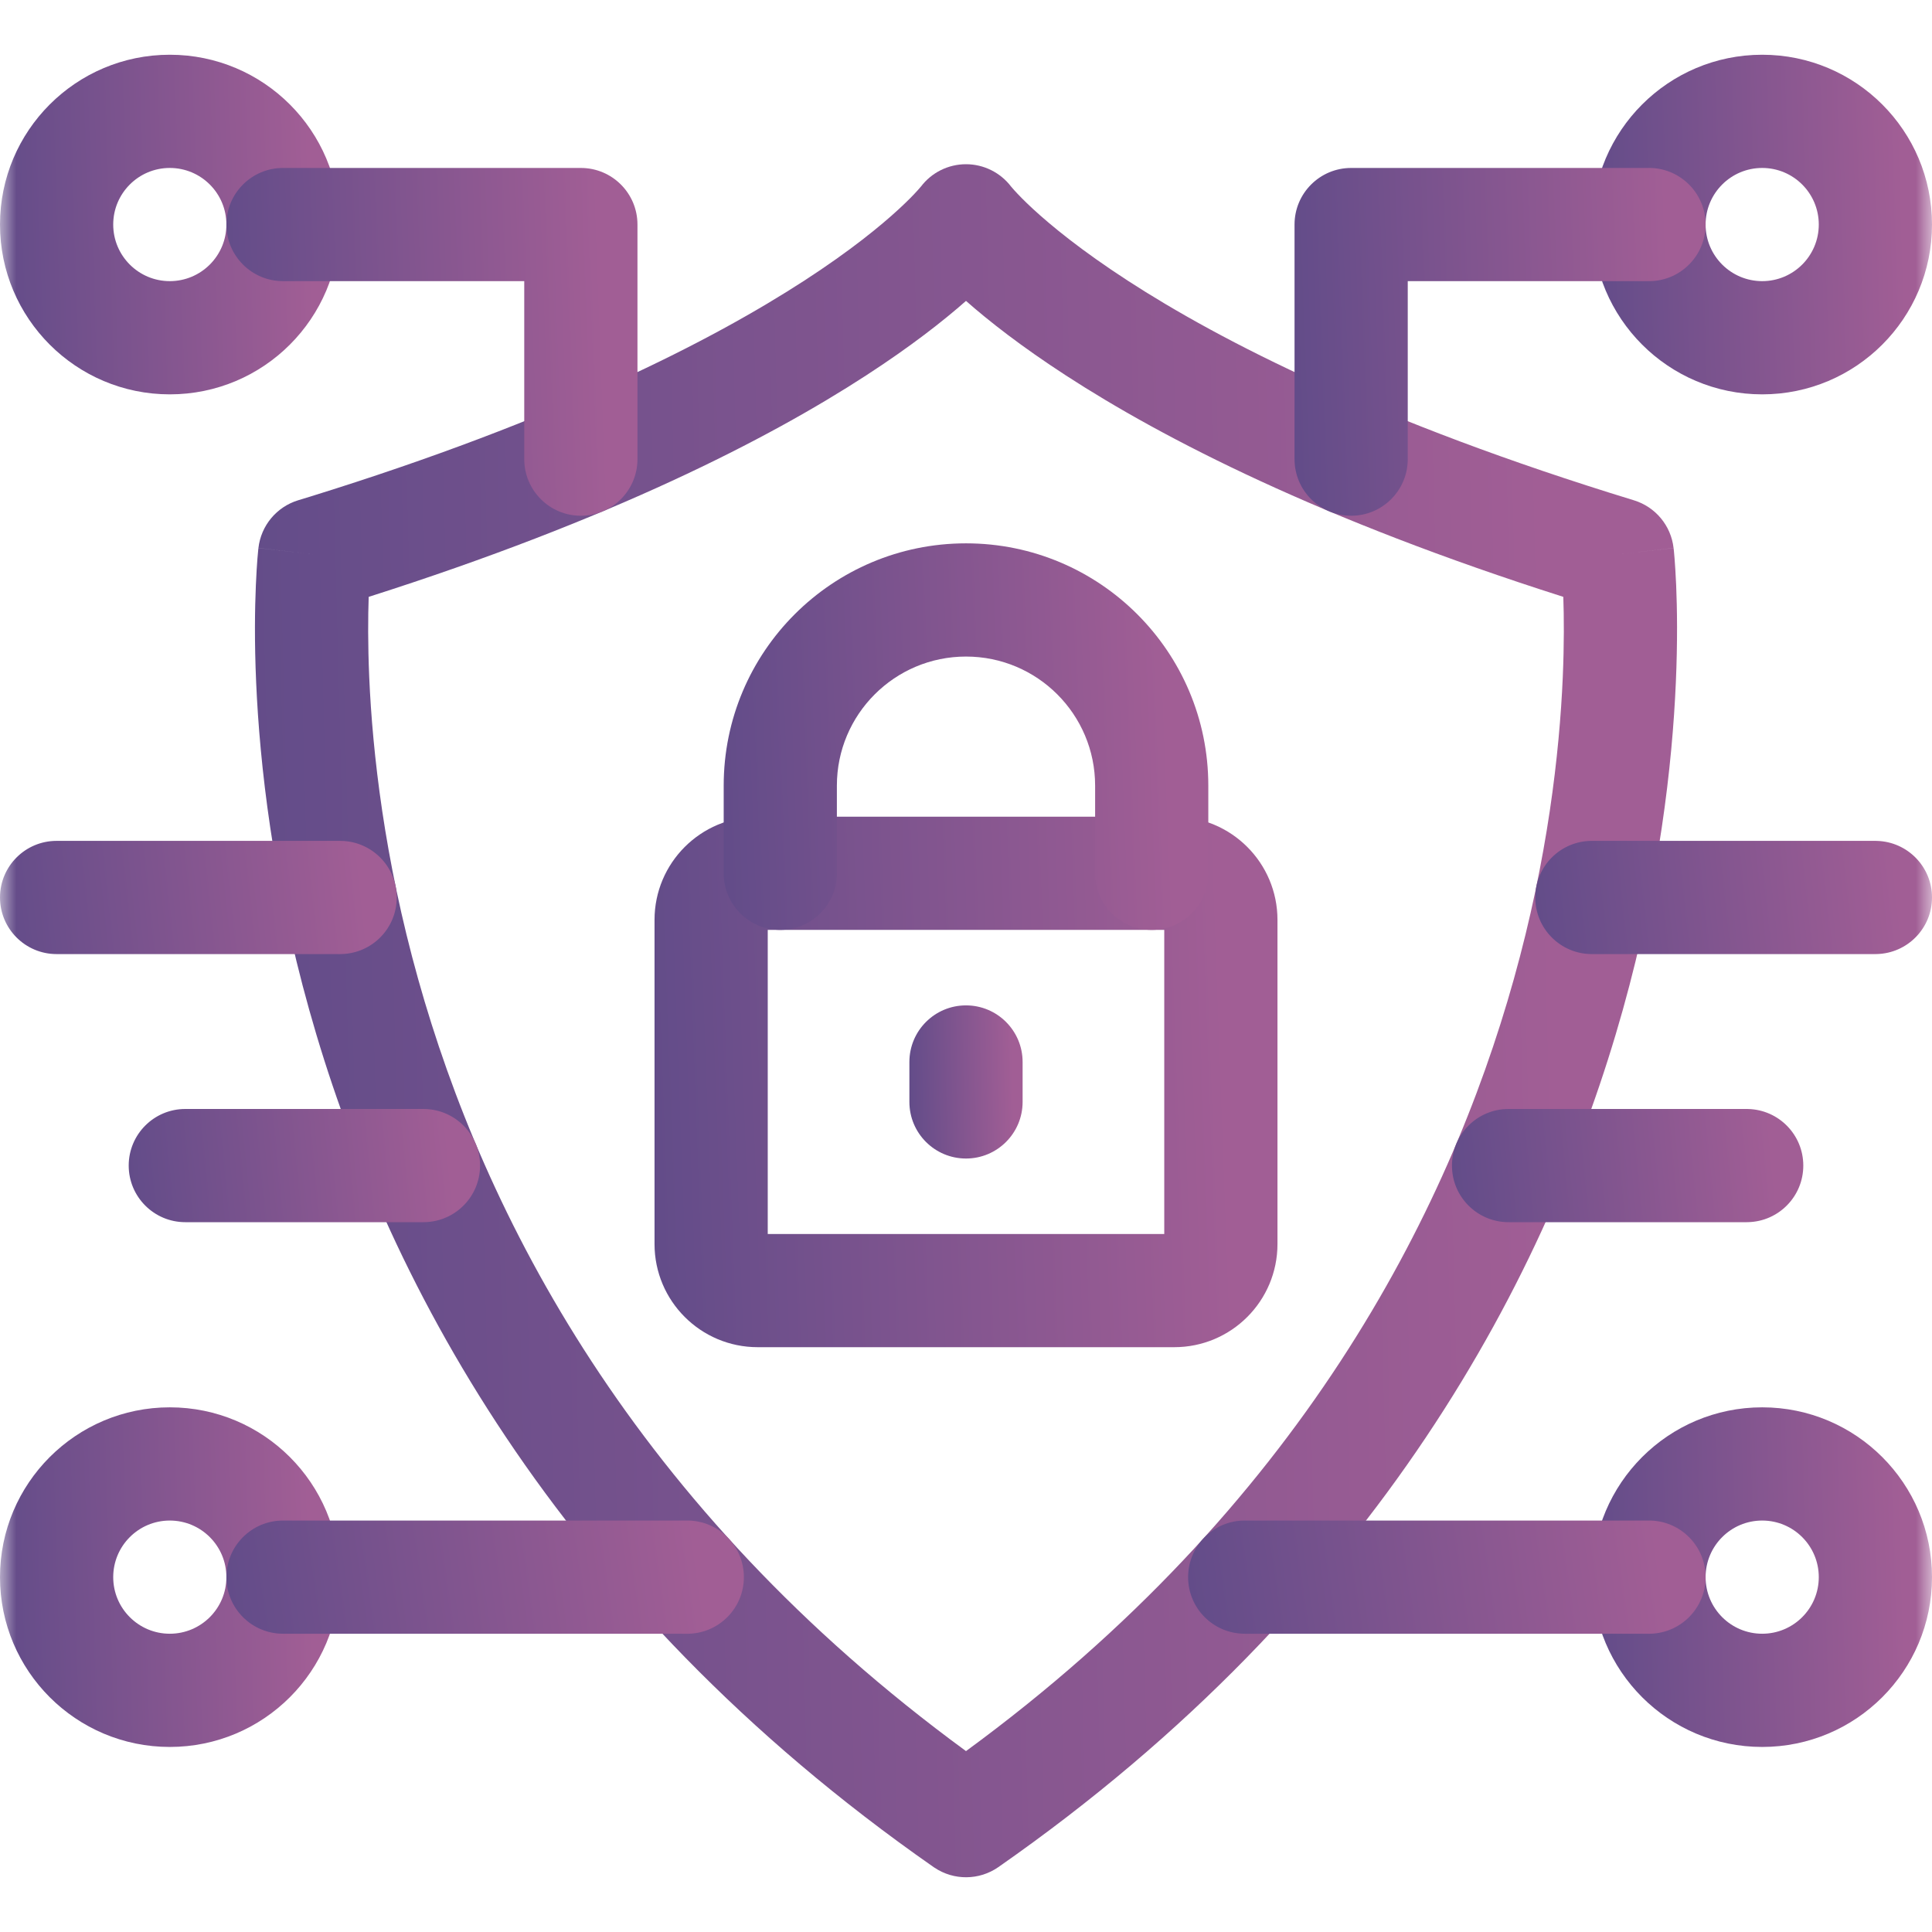
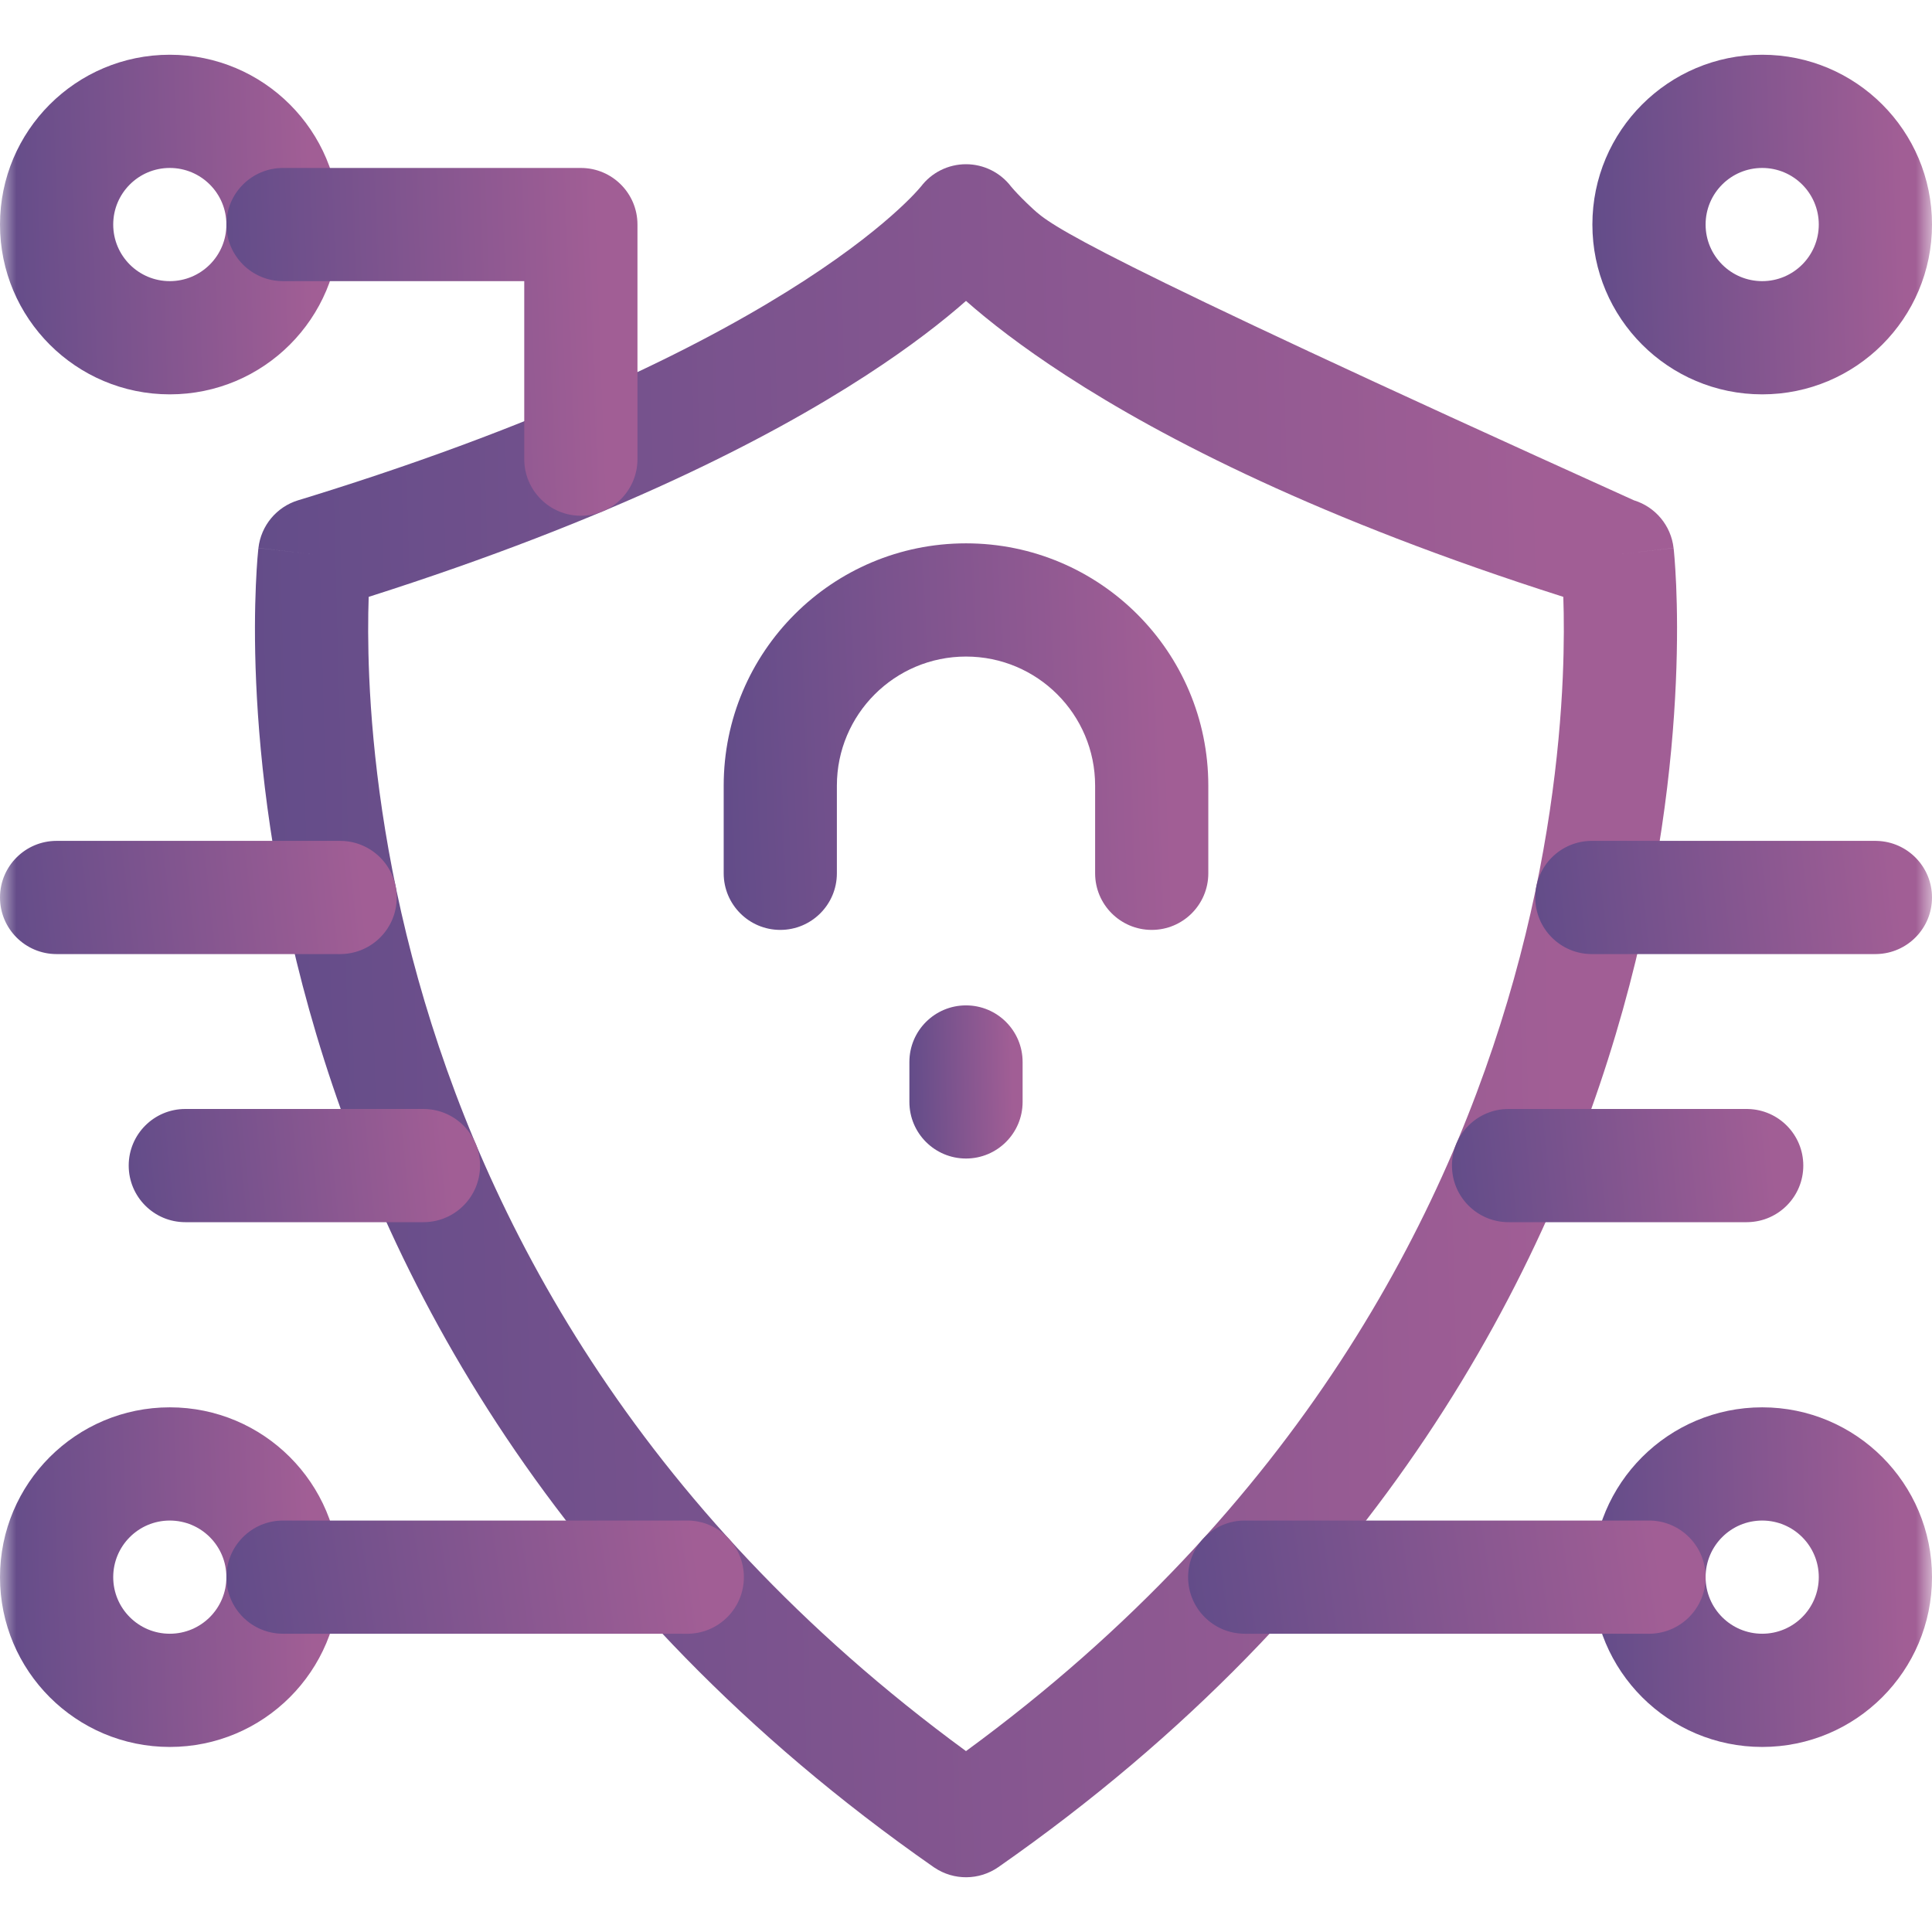
<svg xmlns="http://www.w3.org/2000/svg" width="60" height="60" viewBox="0 0 60 60" fill="none">
  <mask id="mask0_590_4334" style="mask-type:luminance" maskUnits="userSpaceOnUse" x="0" y="0" width="60" height="60">
    <path d="M0 3.8147e-06H60V60H0V3.8147e-06Z" fill="white" />
  </mask>
  <g mask="url(#mask0_590_4334)">
-     <path d="M29.023 58.003C29.624 58.405 30.411 58.399 31.006 57.984C42.848 49.722 48.113 39.519 50.398 31.361C51.537 27.292 51.934 23.739 52.045 21.192C52.101 19.918 52.085 18.893 52.055 18.178C52.039 17.82 52.02 17.539 52.005 17.344C51.997 17.246 51.99 17.169 51.985 17.114C51.982 17.087 51.98 17.065 51.978 17.049C51.977 17.041 51.976 17.034 51.976 17.029C51.975 17.027 51.975 17.024 51.975 17.022C51.975 17.021 51.975 17.02 51.975 17.02C51.975 17.019 51.973 17.019 51.756 17.044L50.228 17.218L51.974 17.018C51.895 16.323 51.411 15.742 50.742 15.537C42.802 13.108 37.898 10.582 35.017 8.712C33.577 7.777 32.641 7.005 32.082 6.49C31.802 6.232 31.617 6.038 31.509 5.919C31.456 5.86 31.421 5.82 31.404 5.799C31.396 5.79 31.392 5.785 31.392 5.784C31.392 5.784 31.393 5.786 31.395 5.788C31.396 5.789 31.397 5.791 31.399 5.793C31.4 5.794 31.401 5.795 31.401 5.796C31.402 5.797 31.403 5.798 31.403 5.798L31.403 5.798C31.07 5.359 30.551 5.1 30 5.1C29.449 5.1 28.93 5.358 28.598 5.798V5.798C28.598 5.798 28.599 5.797 28.599 5.796C28.6 5.795 28.601 5.794 28.601 5.793C28.603 5.791 28.604 5.789 28.605 5.788C28.607 5.786 28.608 5.784 28.608 5.784C28.608 5.785 28.604 5.79 28.596 5.799C28.579 5.82 28.545 5.86 28.491 5.919C28.384 6.038 28.198 6.232 27.918 6.49C27.36 7.005 26.424 7.777 24.983 8.712C22.147 10.553 17.351 13.03 9.628 15.424L9.258 15.537C8.589 15.742 8.106 16.323 8.026 17.018L9.772 17.218L8.244 17.044C8.027 17.019 8.026 17.019 8.026 17.02C8.026 17.02 8.025 17.021 8.025 17.022C8.025 17.024 8.025 17.027 8.025 17.029C8.024 17.034 8.023 17.041 8.022 17.049C8.021 17.065 8.018 17.087 8.016 17.114C8.01 17.169 8.003 17.246 7.995 17.344C7.98 17.539 7.961 17.82 7.946 18.178C7.915 18.893 7.899 19.918 7.955 21.192C8.067 23.739 8.463 27.292 9.603 31.361C11.887 39.519 17.152 49.722 28.994 57.984L29.023 58.003ZM30 54.382C19.643 46.799 15.026 37.691 12.988 30.413C11.934 26.649 11.569 23.368 11.467 21.038C11.422 19.998 11.429 19.15 11.45 18.536C18.987 16.136 23.855 13.636 26.897 11.66C28.285 10.759 29.293 9.968 30 9.345C30.707 9.968 31.715 10.759 33.103 11.66C36.146 13.636 41.014 16.136 48.55 18.536C48.571 19.15 48.578 19.998 48.533 21.038C48.431 23.368 48.066 26.649 47.012 30.413C44.974 37.691 40.357 46.799 30 54.382ZM11.519 17.416C11.519 17.416 11.519 17.416 11.519 17.416L11.519 17.417C11.519 17.417 11.519 17.416 11.519 17.416ZM48.481 17.416C48.481 17.416 48.481 17.416 48.481 17.416C48.481 17.416 48.482 17.417 48.482 17.417C48.482 17.417 48.481 17.417 48.481 17.416Z" fill="url(#paint0_linear_590_4334)" />
-     <path d="M23.843 28.879H36.157V38.323H23.843V28.879ZM39.673 28.568C39.673 26.798 38.239 25.364 36.469 25.364H23.531C21.762 25.364 20.327 26.798 20.327 28.568V38.634C20.327 40.404 21.762 41.838 23.531 41.838H36.469C38.239 41.838 39.673 40.404 39.673 38.634V28.568Z" fill="url(#paint1_linear_590_4334)" />
+     <path d="M29.023 58.003C29.624 58.405 30.411 58.399 31.006 57.984C42.848 49.722 48.113 39.519 50.398 31.361C51.537 27.292 51.934 23.739 52.045 21.192C52.101 19.918 52.085 18.893 52.055 18.178C52.039 17.82 52.02 17.539 52.005 17.344C51.997 17.246 51.99 17.169 51.985 17.114C51.982 17.087 51.98 17.065 51.978 17.049C51.977 17.041 51.976 17.034 51.976 17.029C51.975 17.027 51.975 17.024 51.975 17.022C51.975 17.021 51.975 17.02 51.975 17.02C51.975 17.019 51.973 17.019 51.756 17.044L50.228 17.218L51.974 17.018C51.895 16.323 51.411 15.742 50.742 15.537C33.577 7.777 32.641 7.005 32.082 6.49C31.802 6.232 31.617 6.038 31.509 5.919C31.456 5.86 31.421 5.82 31.404 5.799C31.396 5.79 31.392 5.785 31.392 5.784C31.392 5.784 31.393 5.786 31.395 5.788C31.396 5.789 31.397 5.791 31.399 5.793C31.4 5.794 31.401 5.795 31.401 5.796C31.402 5.797 31.403 5.798 31.403 5.798L31.403 5.798C31.07 5.359 30.551 5.1 30 5.1C29.449 5.1 28.93 5.358 28.598 5.798V5.798C28.598 5.798 28.599 5.797 28.599 5.796C28.6 5.795 28.601 5.794 28.601 5.793C28.603 5.791 28.604 5.789 28.605 5.788C28.607 5.786 28.608 5.784 28.608 5.784C28.608 5.785 28.604 5.79 28.596 5.799C28.579 5.82 28.545 5.86 28.491 5.919C28.384 6.038 28.198 6.232 27.918 6.49C27.36 7.005 26.424 7.777 24.983 8.712C22.147 10.553 17.351 13.03 9.628 15.424L9.258 15.537C8.589 15.742 8.106 16.323 8.026 17.018L9.772 17.218L8.244 17.044C8.027 17.019 8.026 17.019 8.026 17.02C8.026 17.02 8.025 17.021 8.025 17.022C8.025 17.024 8.025 17.027 8.025 17.029C8.024 17.034 8.023 17.041 8.022 17.049C8.021 17.065 8.018 17.087 8.016 17.114C8.01 17.169 8.003 17.246 7.995 17.344C7.98 17.539 7.961 17.82 7.946 18.178C7.915 18.893 7.899 19.918 7.955 21.192C8.067 23.739 8.463 27.292 9.603 31.361C11.887 39.519 17.152 49.722 28.994 57.984L29.023 58.003ZM30 54.382C19.643 46.799 15.026 37.691 12.988 30.413C11.934 26.649 11.569 23.368 11.467 21.038C11.422 19.998 11.429 19.15 11.45 18.536C18.987 16.136 23.855 13.636 26.897 11.66C28.285 10.759 29.293 9.968 30 9.345C30.707 9.968 31.715 10.759 33.103 11.66C36.146 13.636 41.014 16.136 48.55 18.536C48.571 19.15 48.578 19.998 48.533 21.038C48.431 23.368 48.066 26.649 47.012 30.413C44.974 37.691 40.357 46.799 30 54.382ZM11.519 17.416C11.519 17.416 11.519 17.416 11.519 17.416L11.519 17.417C11.519 17.417 11.519 17.416 11.519 17.416ZM48.481 17.416C48.481 17.416 48.481 17.416 48.481 17.416C48.481 17.416 48.482 17.417 48.482 17.417C48.482 17.417 48.481 17.417 48.481 17.416Z" fill="url(#paint0_linear_590_4334)" />
    <path d="M22.475 24.399V27.122C22.475 28.092 23.262 28.879 24.232 28.879C25.203 28.879 25.99 28.092 25.99 27.122V24.399C25.99 22.185 27.786 20.39 30 20.39C32.215 20.39 34.01 22.185 34.01 24.399V27.122C34.01 28.092 34.797 28.879 35.768 28.879C36.739 28.879 37.525 28.092 37.525 27.122V24.399C37.525 20.243 34.156 16.874 30 16.874C25.844 16.874 22.475 20.243 22.475 24.399Z" fill="url(#paint2_linear_590_4334)" />
    <path d="M28.242 32.981V34.221C28.242 35.192 29.029 35.979 30 35.979C30.971 35.979 31.758 35.192 31.758 34.221V32.981C31.758 32.01 30.971 31.223 30 31.223C29.029 31.223 28.242 32.01 28.242 32.981Z" fill="url(#paint3_linear_590_4334)" />
    <path d="M7.031 6.973C7.031 7.944 6.244 8.731 5.273 8.731C4.303 8.731 3.516 7.944 3.516 6.973C3.516 6.003 4.303 5.216 5.273 5.216C6.244 5.216 7.031 6.003 7.031 6.973ZM10.547 6.973C10.547 4.061 8.186 1.7 5.273 1.7C2.361 1.7 0 4.061 0 6.973C5.66346e-08 9.886 2.361 12.247 5.273 12.247C8.186 12.247 10.547 9.886 10.547 6.973Z" fill="url(#paint4_linear_590_4334)" />
    <path d="M7.031 48.98C7.031 49.95 6.244 50.737 5.273 50.737C4.303 50.737 3.516 49.95 3.516 48.98C3.516 48.009 4.303 47.222 5.273 47.222C6.244 47.222 7.031 48.009 7.031 48.98ZM10.547 48.98C10.547 46.067 8.186 43.706 5.273 43.706C2.361 43.706 0 46.067 0 48.98C5.66346e-08 51.892 2.361 54.253 5.273 54.253C8.186 54.253 10.547 51.892 10.547 48.98Z" fill="url(#paint5_linear_590_4334)" />
    <path d="M21.344 50.737L21.389 50.737C22.339 50.713 23.102 49.935 23.102 48.98C23.102 48.024 22.339 47.246 21.389 47.222L21.344 47.222H8.789C7.818 47.222 7.031 48.009 7.031 48.98C7.031 49.95 7.818 50.737 8.789 50.737H21.344Z" fill="url(#paint6_linear_590_4334)" />
    <path d="M56.484 48.98C56.484 49.95 55.697 50.737 54.727 50.737C53.756 50.737 52.969 49.95 52.969 48.98C52.969 48.009 53.756 47.222 54.727 47.222C55.697 47.222 56.484 48.009 56.484 48.98ZM60 48.98C60 46.067 57.639 43.706 54.727 43.706C51.814 43.706 49.453 46.067 49.453 48.98C49.453 51.892 51.814 54.253 54.727 54.253C57.639 54.253 60 51.892 60 48.98Z" fill="url(#paint7_linear_590_4334)" />
    <path d="M51.211 50.737L51.256 50.737C52.206 50.713 52.969 49.935 52.969 48.98C52.969 48.024 52.206 47.246 51.256 47.222L51.211 47.222H38.656C37.685 47.222 36.898 48.009 36.898 48.98C36.898 49.95 37.685 50.737 38.656 50.737H51.211Z" fill="url(#paint8_linear_590_4334)" />
    <path d="M16.281 14.259C16.281 15.23 17.068 16.017 18.039 16.017C19.01 16.017 19.797 15.23 19.797 14.259V6.973C19.797 6.003 19.01 5.216 18.039 5.216H8.789C7.818 5.216 7.031 6.003 7.031 6.973C7.031 7.944 7.818 8.731 8.789 8.731H16.281V14.259Z" fill="url(#paint9_linear_590_4334)" />
    <path d="M56.484 6.973C56.484 7.944 55.697 8.731 54.727 8.731C53.756 8.731 52.969 7.944 52.969 6.973C52.969 6.003 53.756 5.216 54.727 5.216C55.697 5.216 56.484 6.003 56.484 6.973ZM60 6.973C60 4.061 57.639 1.7 54.727 1.7C51.814 1.7 49.453 4.061 49.453 6.973C49.453 9.886 51.814 12.247 54.727 12.247C57.639 12.247 60 9.886 60 6.973Z" fill="url(#paint10_linear_590_4334)" />
-     <path d="M40.203 14.259C40.203 15.23 40.99 16.017 41.961 16.017C42.932 16.017 43.719 15.23 43.719 14.259V8.731H51.211L51.256 8.731C52.206 8.707 52.969 7.929 52.969 6.973C52.969 6.018 52.206 5.24 51.256 5.216L51.211 5.216H41.961C40.99 5.216 40.203 6.003 40.203 6.973V14.259Z" fill="url(#paint11_linear_590_4334)" />
    <path d="M58.242 29.63L58.287 29.629C59.237 29.605 60 28.828 60 27.872C60 26.917 59.237 26.139 58.287 26.115L58.242 26.114H49.437C48.466 26.114 47.679 26.901 47.679 27.872C47.679 28.843 48.466 29.63 49.437 29.63H58.242Z" fill="url(#paint12_linear_590_4334)" />
    <path d="M10.563 29.63L10.609 29.629C11.559 29.605 12.321 28.828 12.321 27.872C12.321 26.917 11.559 26.139 10.609 26.115L10.563 26.114H1.758C0.787 26.114 0 26.901 0 27.872C0 28.843 0.787 29.63 1.758 29.63H10.563Z" fill="url(#paint13_linear_590_4334)" />
    <path d="M13.151 37.956L13.196 37.955C14.146 37.931 14.909 37.154 14.909 36.198C14.909 35.242 14.146 34.465 13.196 34.441L13.151 34.44H5.755C4.784 34.44 3.997 35.227 3.997 36.198C3.997 37.169 4.784 37.956 5.755 37.956H13.151Z" fill="url(#paint14_linear_590_4334)" />
    <path d="M54.245 37.956L54.291 37.955C55.241 37.931 56.003 37.154 56.003 36.198C56.003 35.242 55.241 34.465 54.291 34.441L54.245 34.44H46.85C45.879 34.44 45.092 35.227 45.092 36.198C45.092 37.169 45.879 37.956 46.85 37.956H54.245Z" fill="url(#paint15_linear_590_4334)" />
  </g>
  <defs>
    <linearGradient id="paint0_linear_590_4334" x1="7.918" y1="52.98" x2="52.942" y2="51.822" gradientUnits="userSpaceOnUse">
      <stop stop-color="#624C89" />
      <stop offset="0.91" stop-color="#A15E95" />
    </linearGradient>
    <linearGradient id="paint1_linear_590_4334" x1="20.327" y1="40.191" x2="40.037" y2="39.474" gradientUnits="userSpaceOnUse">
      <stop stop-color="#624C89" />
      <stop offset="0.91" stop-color="#A15E95" />
    </linearGradient>
    <linearGradient id="paint2_linear_590_4334" x1="22.475" y1="27.679" x2="37.806" y2="27.083" gradientUnits="userSpaceOnUse">
      <stop stop-color="#624C89" />
      <stop offset="0.91" stop-color="#A15E95" />
    </linearGradient>
    <linearGradient id="paint3_linear_590_4334" x1="28.242" y1="35.504" x2="31.827" y2="35.421" gradientUnits="userSpaceOnUse">
      <stop stop-color="#624C89" />
      <stop offset="0.91" stop-color="#A15E95" />
    </linearGradient>
    <linearGradient id="paint4_linear_590_4334" x1="3.89598e-09" y1="11.192" x2="10.749" y2="10.859" gradientUnits="userSpaceOnUse">
      <stop stop-color="#624C89" />
      <stop offset="0.91" stop-color="#A15E95" />
    </linearGradient>
    <linearGradient id="paint5_linear_590_4334" x1="3.89598e-09" y1="53.198" x2="10.749" y2="52.865" gradientUnits="userSpaceOnUse">
      <stop stop-color="#624C89" />
      <stop offset="0.91" stop-color="#A15E95" />
    </linearGradient>
    <linearGradient id="paint6_linear_590_4334" x1="7.031" y1="50.386" x2="23.103" y2="48.109" gradientUnits="userSpaceOnUse">
      <stop stop-color="#624C89" />
      <stop offset="0.91" stop-color="#A15E95" />
    </linearGradient>
    <linearGradient id="paint7_linear_590_4334" x1="49.453" y1="53.198" x2="60.202" y2="52.865" gradientUnits="userSpaceOnUse">
      <stop stop-color="#624C89" />
      <stop offset="0.91" stop-color="#A15E95" />
    </linearGradient>
    <linearGradient id="paint8_linear_590_4334" x1="36.898" y1="50.386" x2="52.97" y2="48.109" gradientUnits="userSpaceOnUse">
      <stop stop-color="#624C89" />
      <stop offset="0.91" stop-color="#A15E95" />
    </linearGradient>
    <linearGradient id="paint9_linear_590_4334" x1="7.031" y1="14.937" x2="20.037" y2="14.461" gradientUnits="userSpaceOnUse">
      <stop stop-color="#624C89" />
      <stop offset="0.91" stop-color="#A15E95" />
    </linearGradient>
    <linearGradient id="paint10_linear_590_4334" x1="49.453" y1="11.192" x2="60.202" y2="10.859" gradientUnits="userSpaceOnUse">
      <stop stop-color="#624C89" />
      <stop offset="0.91" stop-color="#A15E95" />
    </linearGradient>
    <linearGradient id="paint11_linear_590_4334" x1="40.203" y1="14.937" x2="53.208" y2="14.461" gradientUnits="userSpaceOnUse">
      <stop stop-color="#624C89" />
      <stop offset="0.91" stop-color="#A15E95" />
    </linearGradient>
    <linearGradient id="paint12_linear_590_4334" x1="47.679" y1="29.278" x2="60.101" y2="27.929" gradientUnits="userSpaceOnUse">
      <stop stop-color="#624C89" />
      <stop offset="0.91" stop-color="#A15E95" />
    </linearGradient>
    <linearGradient id="paint13_linear_590_4334" x1="4.55136e-09" y1="29.278" x2="12.423" y2="27.929" gradientUnits="userSpaceOnUse">
      <stop stop-color="#624C89" />
      <stop offset="0.91" stop-color="#A15E95" />
    </linearGradient>
    <linearGradient id="paint14_linear_590_4334" x1="3.997" y1="37.604" x2="15.026" y2="36.543" gradientUnits="userSpaceOnUse">
      <stop stop-color="#624C89" />
      <stop offset="0.91" stop-color="#A15E95" />
    </linearGradient>
    <linearGradient id="paint15_linear_590_4334" x1="45.092" y1="37.604" x2="56.121" y2="36.543" gradientUnits="userSpaceOnUse">
      <stop stop-color="#624C89" />
      <stop offset="0.91" stop-color="#A15E95" />
    </linearGradient>
  </defs>
</svg>